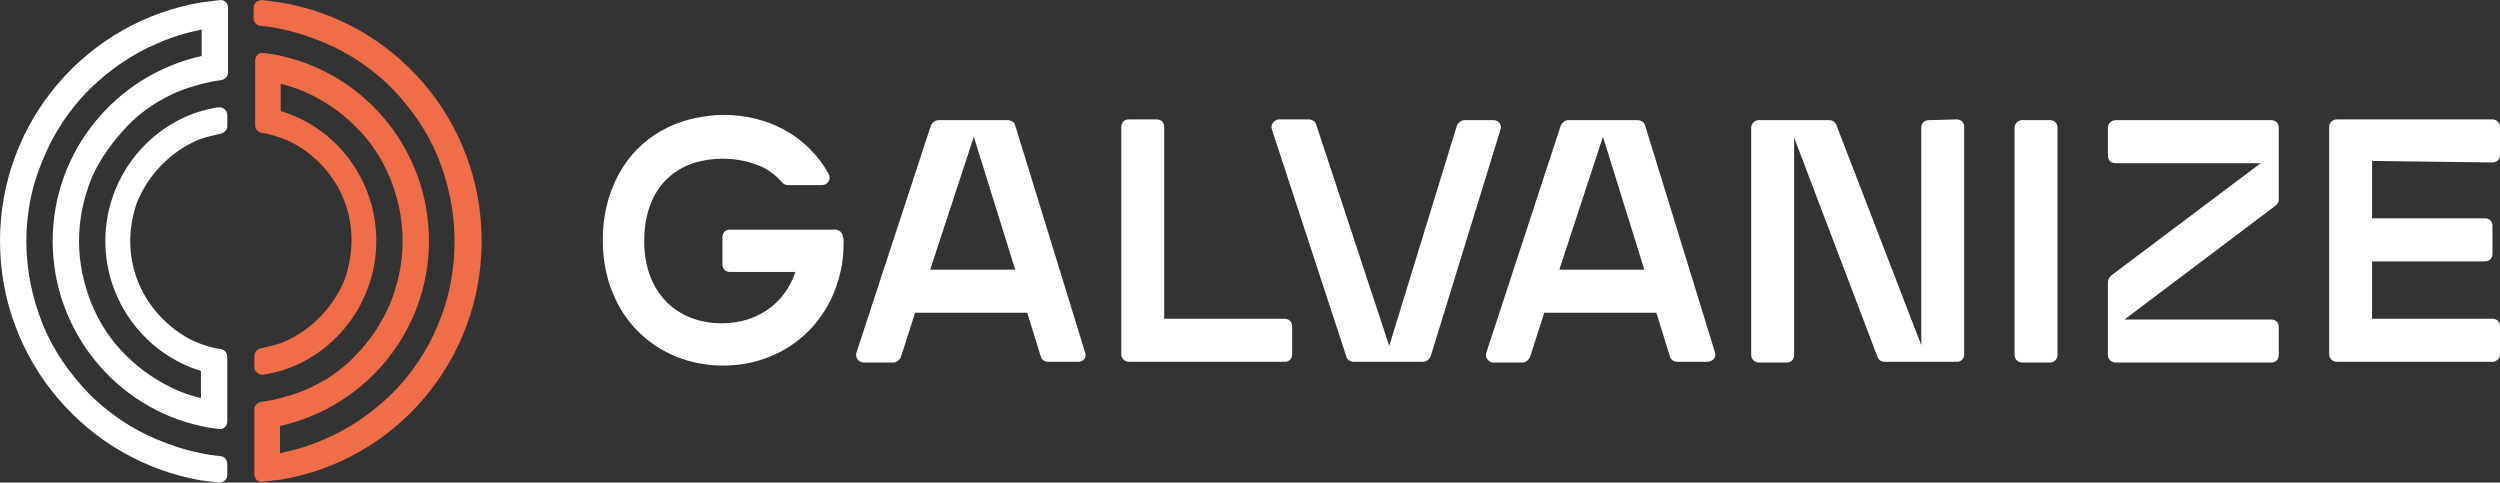
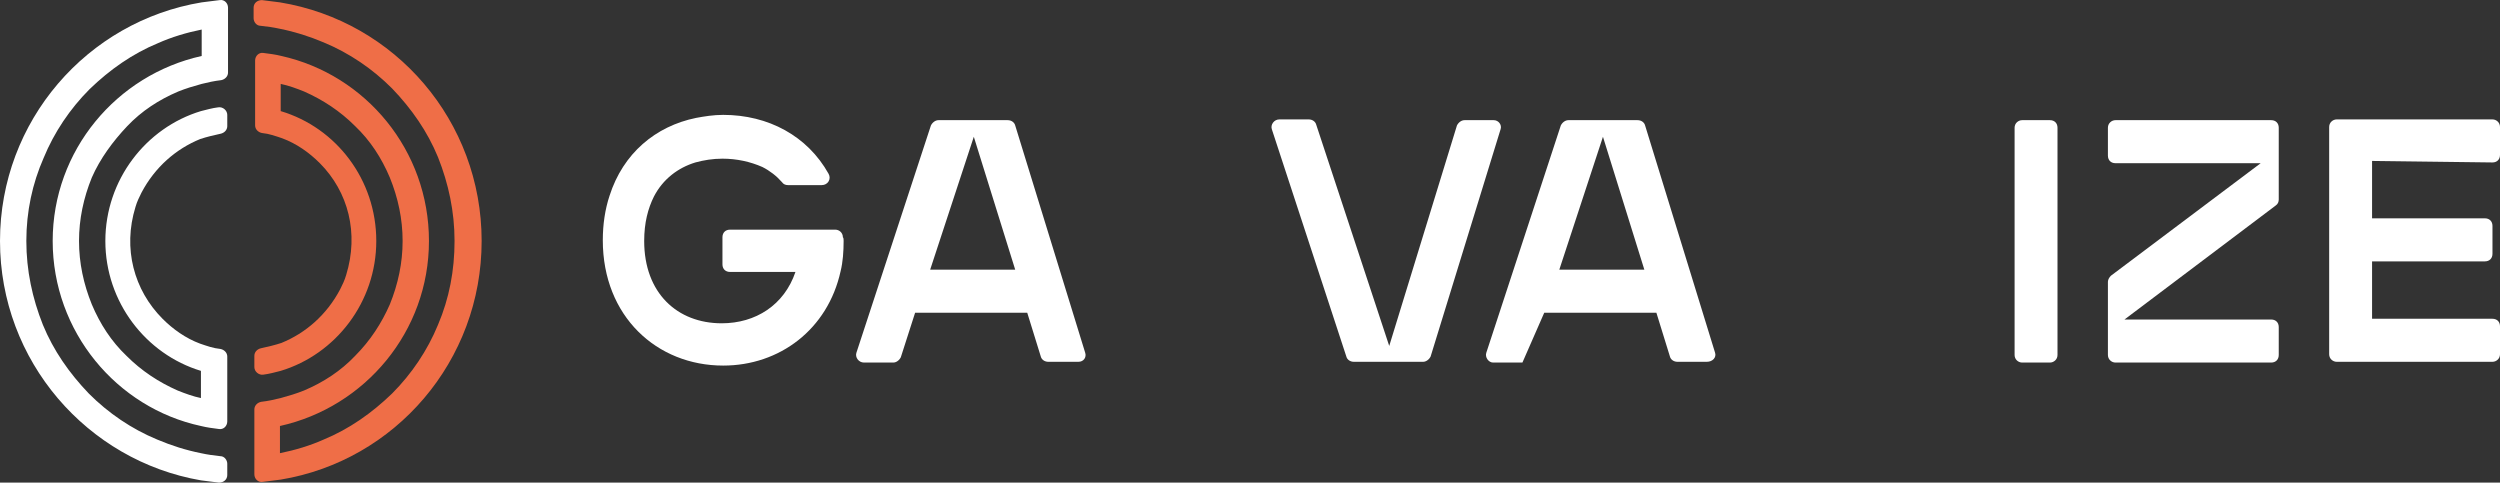
<svg xmlns="http://www.w3.org/2000/svg" width="259px" height="50px" viewBox="0 0 259 50" version="1.1">
  <rect x="0" y="0" width="259" height="50" fill="#333333" stroke="none" />
  <title>Logo-Galvanize-White</title>
  <g id="Page-1" stroke="none" stroke-width="1" fill="none" fill-rule="evenodd">
    <g id="Header-Options" transform="translate(-210, -72)" fill-rule="nonzero">
      <g id="Logo-Galvanize-White" transform="translate(210, 72)">
        <g id="Group" transform="translate(62.45, 11.901)" fill="#FFFFFF">
-           <path d="M137.374,0.548 C136.907,0.548 136.595,0.861 136.595,1.33 L136.595,23.861 L127.785,1.017 C127.629,0.704 127.395,0.548 127.083,0.548 L119.754,0.548 C119.365,0.548 118.975,0.861 118.975,1.33 L118.975,24.878 C118.975,25.347 119.365,25.66 119.754,25.66 L122.639,25.66 C123.107,25.66 123.419,25.347 123.419,24.878 L123.419,2.347 L132.073,25.112 C132.229,25.425 132.463,25.582 132.775,25.582 L140.259,25.582 C140.727,25.582 141.039,25.269 141.039,24.799 L141.039,1.252 C141.039,0.782 140.727,0.469 140.259,0.469 L137.374,0.548 Z" id="Path" />
          <path d="M149.927,0.548 L147.042,0.548 C146.652,0.548 146.262,0.861 146.262,1.33 L146.262,24.878 C146.262,25.347 146.652,25.66 147.042,25.66 L149.927,25.66 C150.317,25.66 150.707,25.347 150.707,24.878 L150.707,1.33 C150.707,0.861 150.395,0.548 149.927,0.548 Z" id="Path" />
          <path d="M173.628,8.762 L173.628,1.33 C173.628,0.861 173.316,0.548 172.849,0.548 L156.71,0.548 C156.32,0.548 155.93,0.861 155.93,1.33 L155.93,4.225 C155.93,4.694 156.242,5.007 156.71,5.007 L171.757,5.007 L156.242,16.663 C156.086,16.82 155.93,17.054 155.93,17.289 L155.93,24.878 C155.93,25.347 156.32,25.66 156.71,25.66 L172.849,25.66 C173.316,25.66 173.628,25.347 173.628,24.878 L173.628,21.983 C173.628,21.514 173.316,21.201 172.849,21.201 L157.645,21.201 L173.316,9.388 C173.55,9.231 173.628,8.997 173.628,8.762 Z" id="Path" />
          <path d="M195.77,4.929 C196.238,4.929 196.55,4.616 196.55,4.146 L196.55,1.252 C196.55,0.782 196.16,0.469 195.77,0.469 L179.632,0.469 C179.242,0.469 178.852,0.782 178.852,1.252 L178.852,24.799 C178.852,25.269 179.242,25.582 179.632,25.582 L195.77,25.582 C196.16,25.582 196.55,25.269 196.55,24.799 L196.55,21.905 C196.55,21.435 196.238,21.123 195.77,21.123 L183.296,21.123 L183.296,15.177 L194.991,15.177 C195.458,15.177 195.77,14.864 195.77,14.395 L195.77,11.5 C195.77,11.031 195.458,10.718 194.991,10.718 L183.296,10.718 L183.296,4.772 L195.77,4.929 Z" id="Path" />
          <path d="M49.976,24.643 L42.725,1.095 C42.647,0.782 42.335,0.548 41.945,0.548 L34.772,0.548 C34.461,0.548 34.149,0.782 33.993,1.095 L26.274,24.643 C26.118,25.112 26.508,25.66 27.054,25.66 L30.095,25.66 C30.406,25.66 30.718,25.425 30.874,25.112 L32.356,20.497 L43.972,20.497 L45.376,25.034 C45.454,25.347 45.766,25.582 46.155,25.582 L49.274,25.582 C49.82,25.582 50.132,25.112 49.976,24.643 Z M33.915,16.037 L38.437,2.269 L42.725,16.037 L33.915,16.037 Z" id="Shape" />
-           <path d="M54.498,25.582 L70.636,25.582 C71.104,25.582 71.416,25.269 71.416,24.799 L71.416,21.905 C71.416,21.435 71.104,21.123 70.636,21.123 L58.162,21.123 L58.162,1.252 C58.162,0.782 57.85,0.469 57.382,0.469 L54.498,0.469 C54.03,0.469 53.718,0.782 53.718,1.252 L53.718,24.799 C53.718,25.269 54.108,25.582 54.498,25.582 Z" id="Path" />
          <path d="M92.311,0.548 L89.27,0.548 C88.958,0.548 88.646,0.782 88.49,1.095 L81.474,23.939 L73.911,1.017 C73.833,0.704 73.521,0.469 73.131,0.469 L70.091,0.469 C69.545,0.469 69.155,1.017 69.311,1.486 L77.03,25.034 C77.107,25.347 77.419,25.582 77.809,25.582 L84.982,25.582 C85.294,25.582 85.606,25.347 85.762,25.034 L93.012,1.486 C93.168,1.017 92.778,0.548 92.311,0.548 Z" id="Path" />
-           <path d="M115.232,24.643 L107.982,1.095 C107.904,0.782 107.592,0.548 107.202,0.548 L100.029,0.548 C99.717,0.548 99.405,0.782 99.25,1.095 L91.531,24.643 C91.375,25.112 91.765,25.66 92.233,25.66 L95.273,25.66 C95.585,25.66 95.897,25.425 96.053,25.112 L97.534,20.497 L109.151,20.497 L110.554,25.034 C110.632,25.347 110.944,25.582 111.334,25.582 L114.375,25.582 C114.998,25.582 115.388,25.112 115.232,24.643 Z M99.094,16.037 L103.616,2.269 L107.904,16.037 L99.094,16.037 Z" id="Shape" />
+           <path d="M115.232,24.643 L107.982,1.095 C107.904,0.782 107.592,0.548 107.202,0.548 L100.029,0.548 C99.717,0.548 99.405,0.782 99.25,1.095 L91.531,24.643 C91.375,25.112 91.765,25.66 92.233,25.66 L95.273,25.66 L97.534,20.497 L109.151,20.497 L110.554,25.034 C110.632,25.347 110.944,25.582 111.334,25.582 L114.375,25.582 C114.998,25.582 115.388,25.112 115.232,24.643 Z M99.094,16.037 L103.616,2.269 L107.904,16.037 L99.094,16.037 Z" id="Shape" />
          <path d="M24.949,13.065 C24.949,14.16 24.871,15.255 24.637,16.194 C23.312,22.218 18.322,25.973 12.474,25.973 C5.613,25.973 0,20.888 0,12.986 C0,11.344 0.234,9.779 0.702,8.371 C2.105,3.99 5.458,1.173 9.668,0.313 C10.525,0.156 11.461,0 12.474,0 C17.152,0 21.207,2.19 23.39,6.102 C23.701,6.65 23.312,7.276 22.688,7.276 L19.179,7.276 C18.946,7.276 18.712,7.197 18.556,6.963 C18.01,6.337 17.308,5.789 16.529,5.398 C15.281,4.85 13.878,4.537 12.396,4.537 C11.383,4.537 10.447,4.694 9.59,4.929 C7.797,5.476 6.237,6.65 5.302,8.449 C4.678,9.701 4.288,11.187 4.288,13.065 C4.288,18.463 7.719,21.592 12.318,21.592 C15.827,21.592 18.79,19.714 19.959,16.272 L13.176,16.272 C12.708,16.272 12.396,15.959 12.396,15.49 L12.396,12.674 C12.396,12.204 12.708,11.891 13.176,11.891 L24.091,11.891 C24.481,11.891 24.871,12.204 24.871,12.674 C24.949,12.752 24.949,12.908 24.949,13.065 Z" id="Path" />
        </g>
        <g id="Group">
          <path d="M49.898,24.966 C49.898,37.405 40.932,47.731 29.081,49.687 C28.457,49.765 27.834,49.844 27.21,49.922 C26.742,50 26.352,49.609 26.352,49.139 L26.352,42.412 C26.352,42.02 26.664,41.707 27.054,41.629 C27.756,41.551 28.457,41.395 29.081,41.238 C29.939,41.003 30.718,40.769 31.498,40.456 C33.525,39.595 35.318,38.422 36.8,36.857 C38.359,35.292 39.528,33.493 40.386,31.537 C41.244,29.425 41.711,27.235 41.711,24.966 C41.711,22.697 41.244,20.507 40.386,18.394 C39.528,16.36 38.359,14.561 36.8,13.075 C35.24,11.51 33.447,10.337 31.498,9.476 C30.718,9.163 29.861,8.85 29.081,8.694 L29.081,11.51 C34.85,13.231 38.983,18.629 38.983,24.966 C38.983,31.303 34.772,36.701 29.081,38.422 C28.457,38.578 27.911,38.735 27.288,38.813 C26.82,38.891 26.352,38.5 26.352,38.031 L26.352,36.857 C26.352,36.466 26.664,36.153 27.054,36.075 C27.756,35.918 28.457,35.762 29.159,35.527 C31.654,34.51 33.837,32.633 35.24,29.973 C35.474,29.503 35.708,29.034 35.864,28.486 C37.189,24.184 36.098,19.881 33.135,16.908 C32.044,15.813 30.718,14.874 29.237,14.326 C28.535,14.092 27.911,13.857 27.132,13.779 C26.742,13.701 26.43,13.388 26.43,12.996 L26.43,6.269 C26.43,5.799 26.82,5.408 27.288,5.486 C27.911,5.564 28.535,5.643 29.159,5.799 C37.891,7.755 44.44,15.578 44.44,24.966 C44.44,34.354 37.813,42.177 29.003,44.133 L29.003,46.949 C30.562,46.636 32.122,46.167 33.525,45.541 C36.176,44.446 38.515,42.803 40.62,40.769 C42.647,38.735 44.284,36.309 45.376,33.65 C46.545,30.911 47.091,28.017 47.091,24.966 C47.091,21.915 46.467,19.02 45.376,16.282 C44.284,13.622 42.647,11.275 40.62,9.163 C38.593,7.129 36.176,5.486 33.525,4.391 C32.044,3.765 30.562,3.296 29.003,2.983 C28.301,2.826 27.678,2.748 26.976,2.67 C26.586,2.67 26.274,2.279 26.274,1.888 L26.274,0.792 C26.274,0.323 26.664,0.01 27.132,0.01 C27.756,0.088 28.379,0.166 29.003,0.245 C40.932,2.201 49.898,12.527 49.898,24.966 Z" id="Path" fill="#EF6E47" />
          <path d="M9.512,18.394 C8.654,20.507 8.186,22.697 8.186,24.966 C8.186,27.235 8.654,29.425 9.512,31.537 C10.369,33.571 11.539,35.371 13.098,36.857 C14.657,38.422 16.451,39.595 18.4,40.456 C19.179,40.769 20.037,41.082 20.817,41.238 L20.817,38.422 C15.125,36.701 10.915,31.303 10.915,24.966 C10.915,18.629 15.125,13.231 20.817,11.51 C21.44,11.354 21.986,11.197 22.61,11.119 C23.078,11.041 23.545,11.432 23.545,11.901 L23.545,13.075 C23.545,13.466 23.234,13.779 22.844,13.857 C22.142,14.013 21.44,14.17 20.739,14.405 C18.244,15.422 16.061,17.299 14.657,19.959 C14.424,20.428 14.19,20.898 14.034,21.445 C12.708,25.748 13.878,30.051 16.84,33.024 C17.932,34.119 19.257,35.058 20.739,35.605 C21.44,35.84 22.064,36.075 22.844,36.153 C23.234,36.231 23.545,36.544 23.545,36.935 L23.545,43.663 C23.545,44.133 23.156,44.524 22.688,44.446 C22.064,44.367 21.44,44.289 20.817,44.133 C12.085,42.255 5.458,34.354 5.458,24.966 C5.458,15.578 12.085,7.755 20.895,5.799 L20.895,3.061 C19.335,3.374 17.776,3.843 16.373,4.469 C13.722,5.564 11.383,7.207 9.278,9.241 C7.251,11.275 5.613,13.701 4.522,16.36 C3.352,19.02 2.729,21.915 2.729,24.966 C2.729,28.017 3.352,30.911 4.444,33.65 C5.536,36.309 7.173,38.656 9.2,40.769 C11.227,42.803 13.644,44.446 16.295,45.541 C17.776,46.167 19.257,46.636 20.817,46.949 C21.518,47.105 22.142,47.184 22.844,47.262 C23.234,47.262 23.545,47.653 23.545,48.044 L23.545,49.218 C23.545,49.687 23.156,50 22.688,50 C22.064,49.922 21.44,49.844 20.817,49.765 C9.044,47.731 0,37.405 0,24.966 C0,12.527 9.044,2.201 20.895,0.245 C21.518,0.166 22.142,0.088 22.766,0.01 C23.234,-0.068 23.623,0.323 23.623,0.792 L23.623,7.52 C23.623,7.911 23.312,8.224 22.922,8.303 C22.22,8.381 21.518,8.537 20.895,8.694 C20.037,8.928 19.257,9.163 18.478,9.476 C16.451,10.337 14.657,11.51 13.176,13.075 C11.695,14.639 10.369,16.439 9.512,18.394 Z" id="Path" fill="#FFFFFF" />
        </g>
      </g>
    </g>
  </g>
</svg>